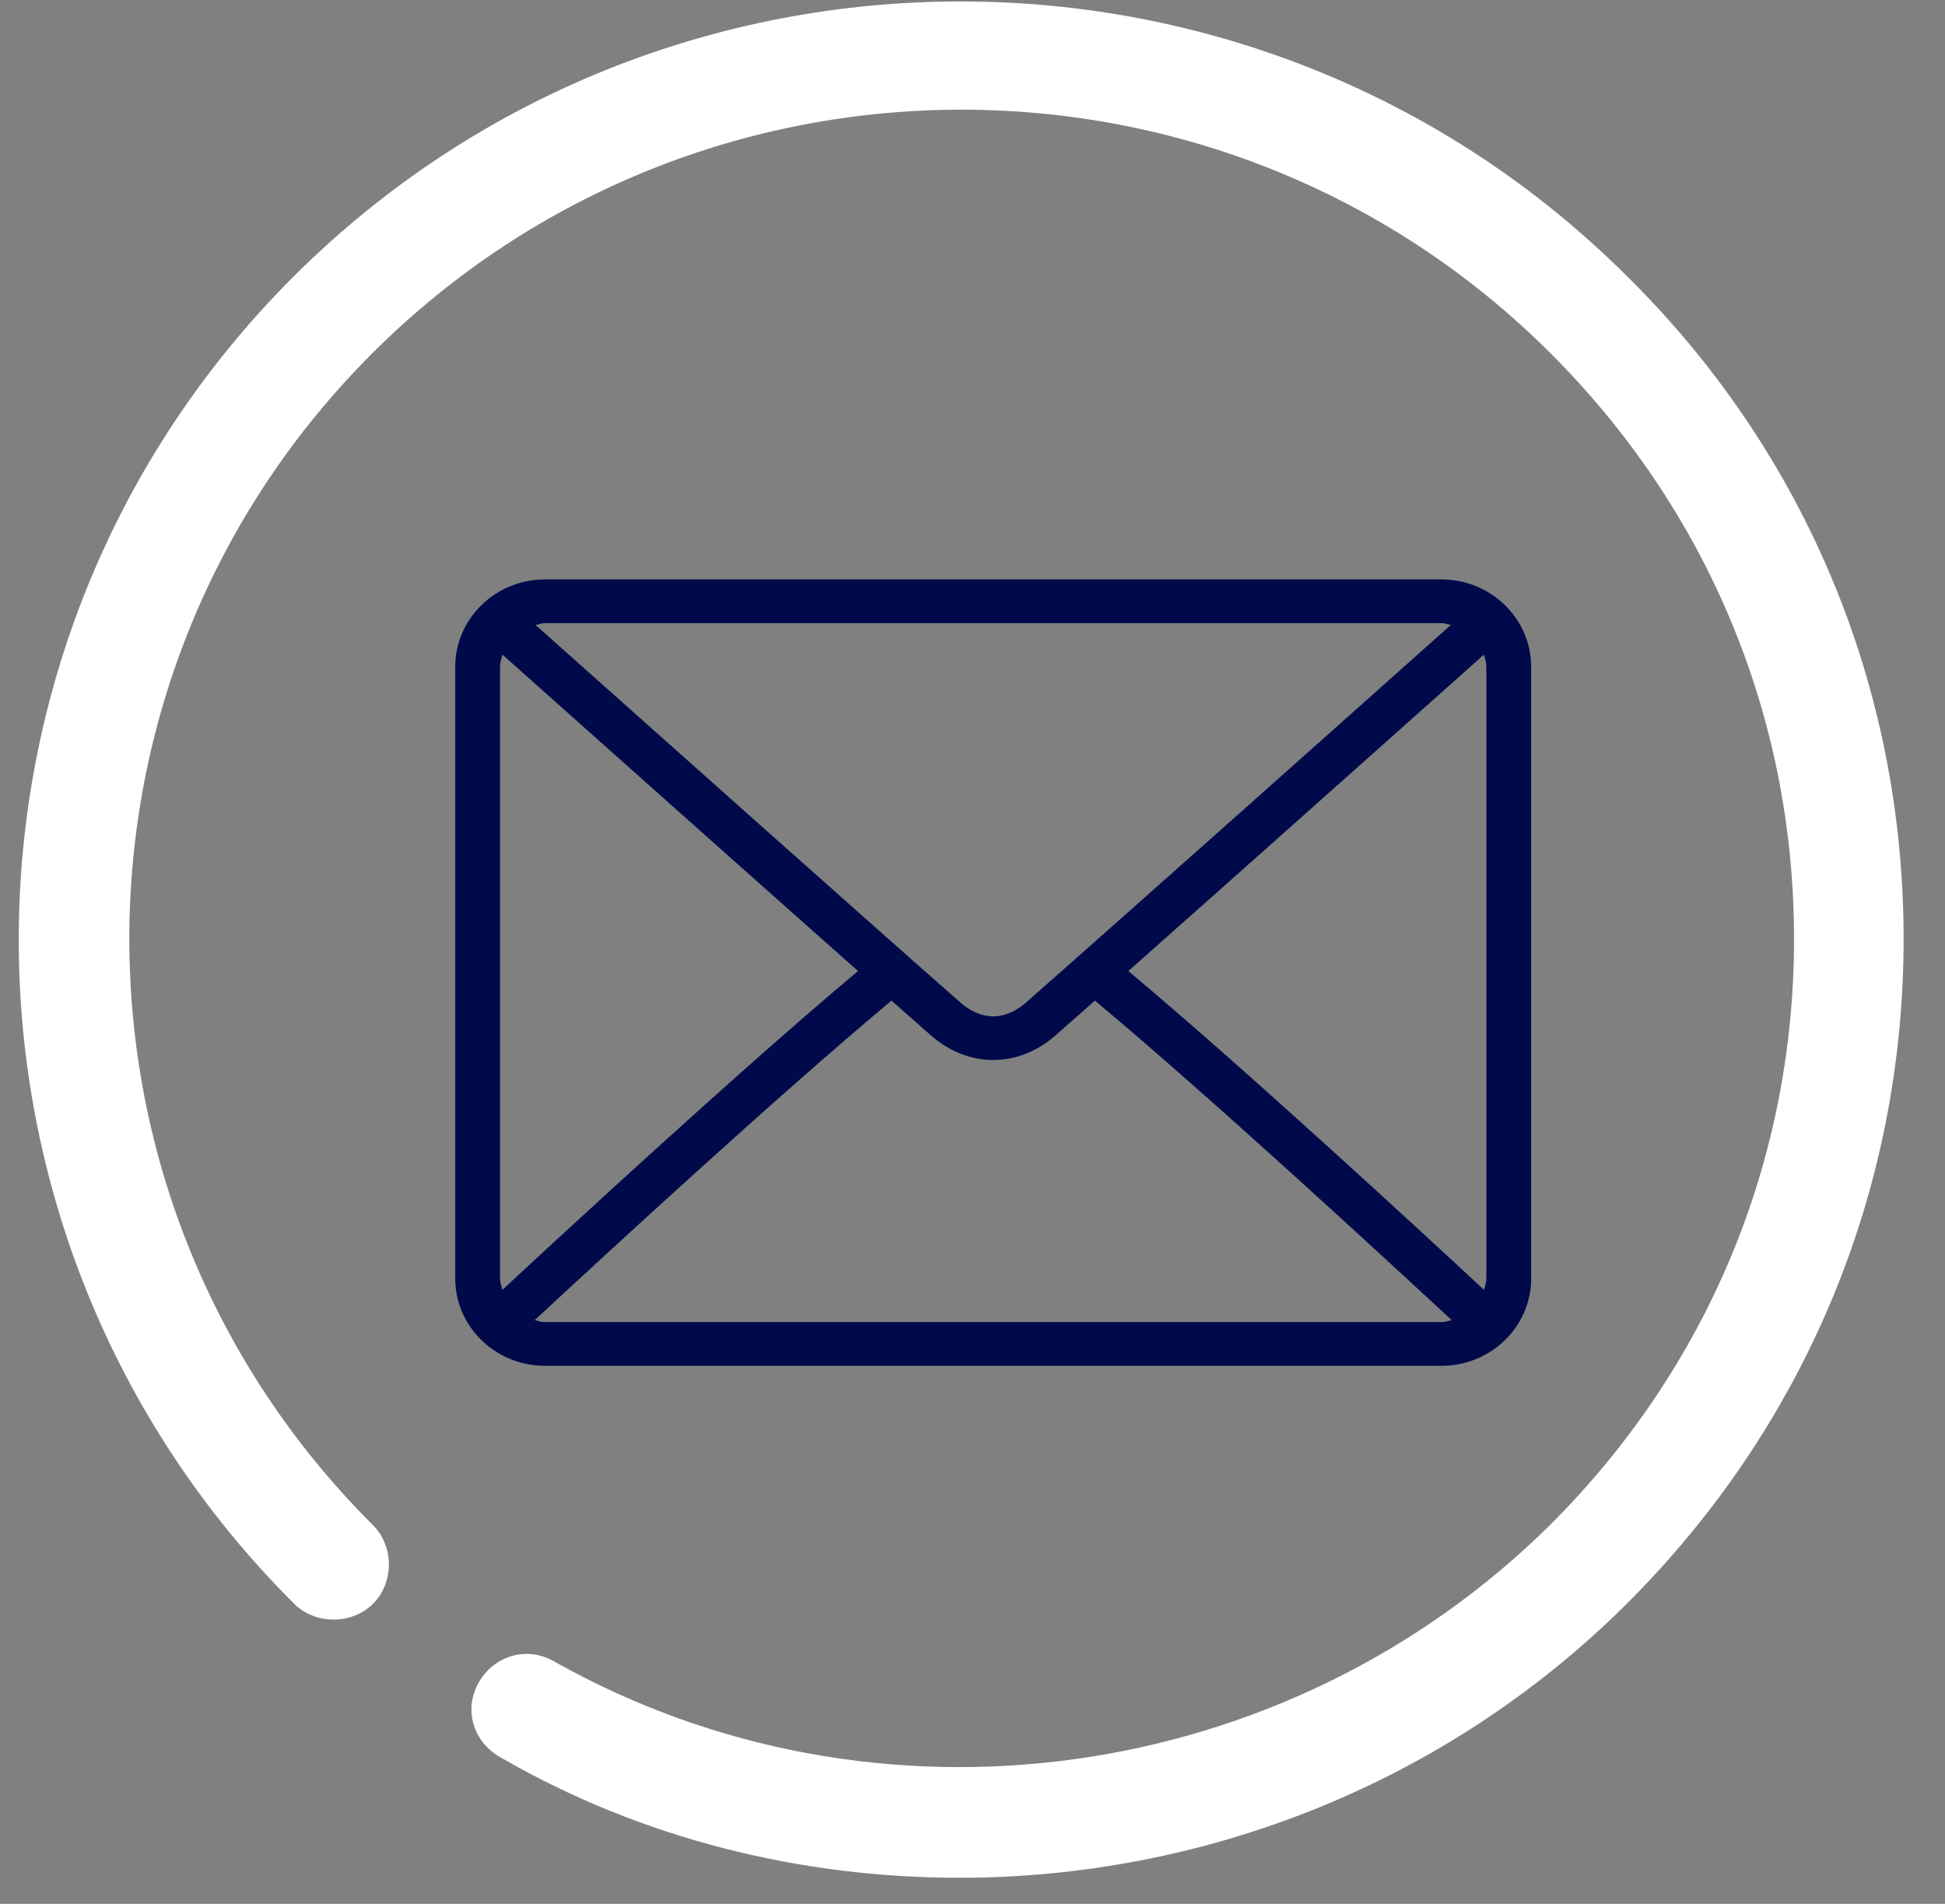
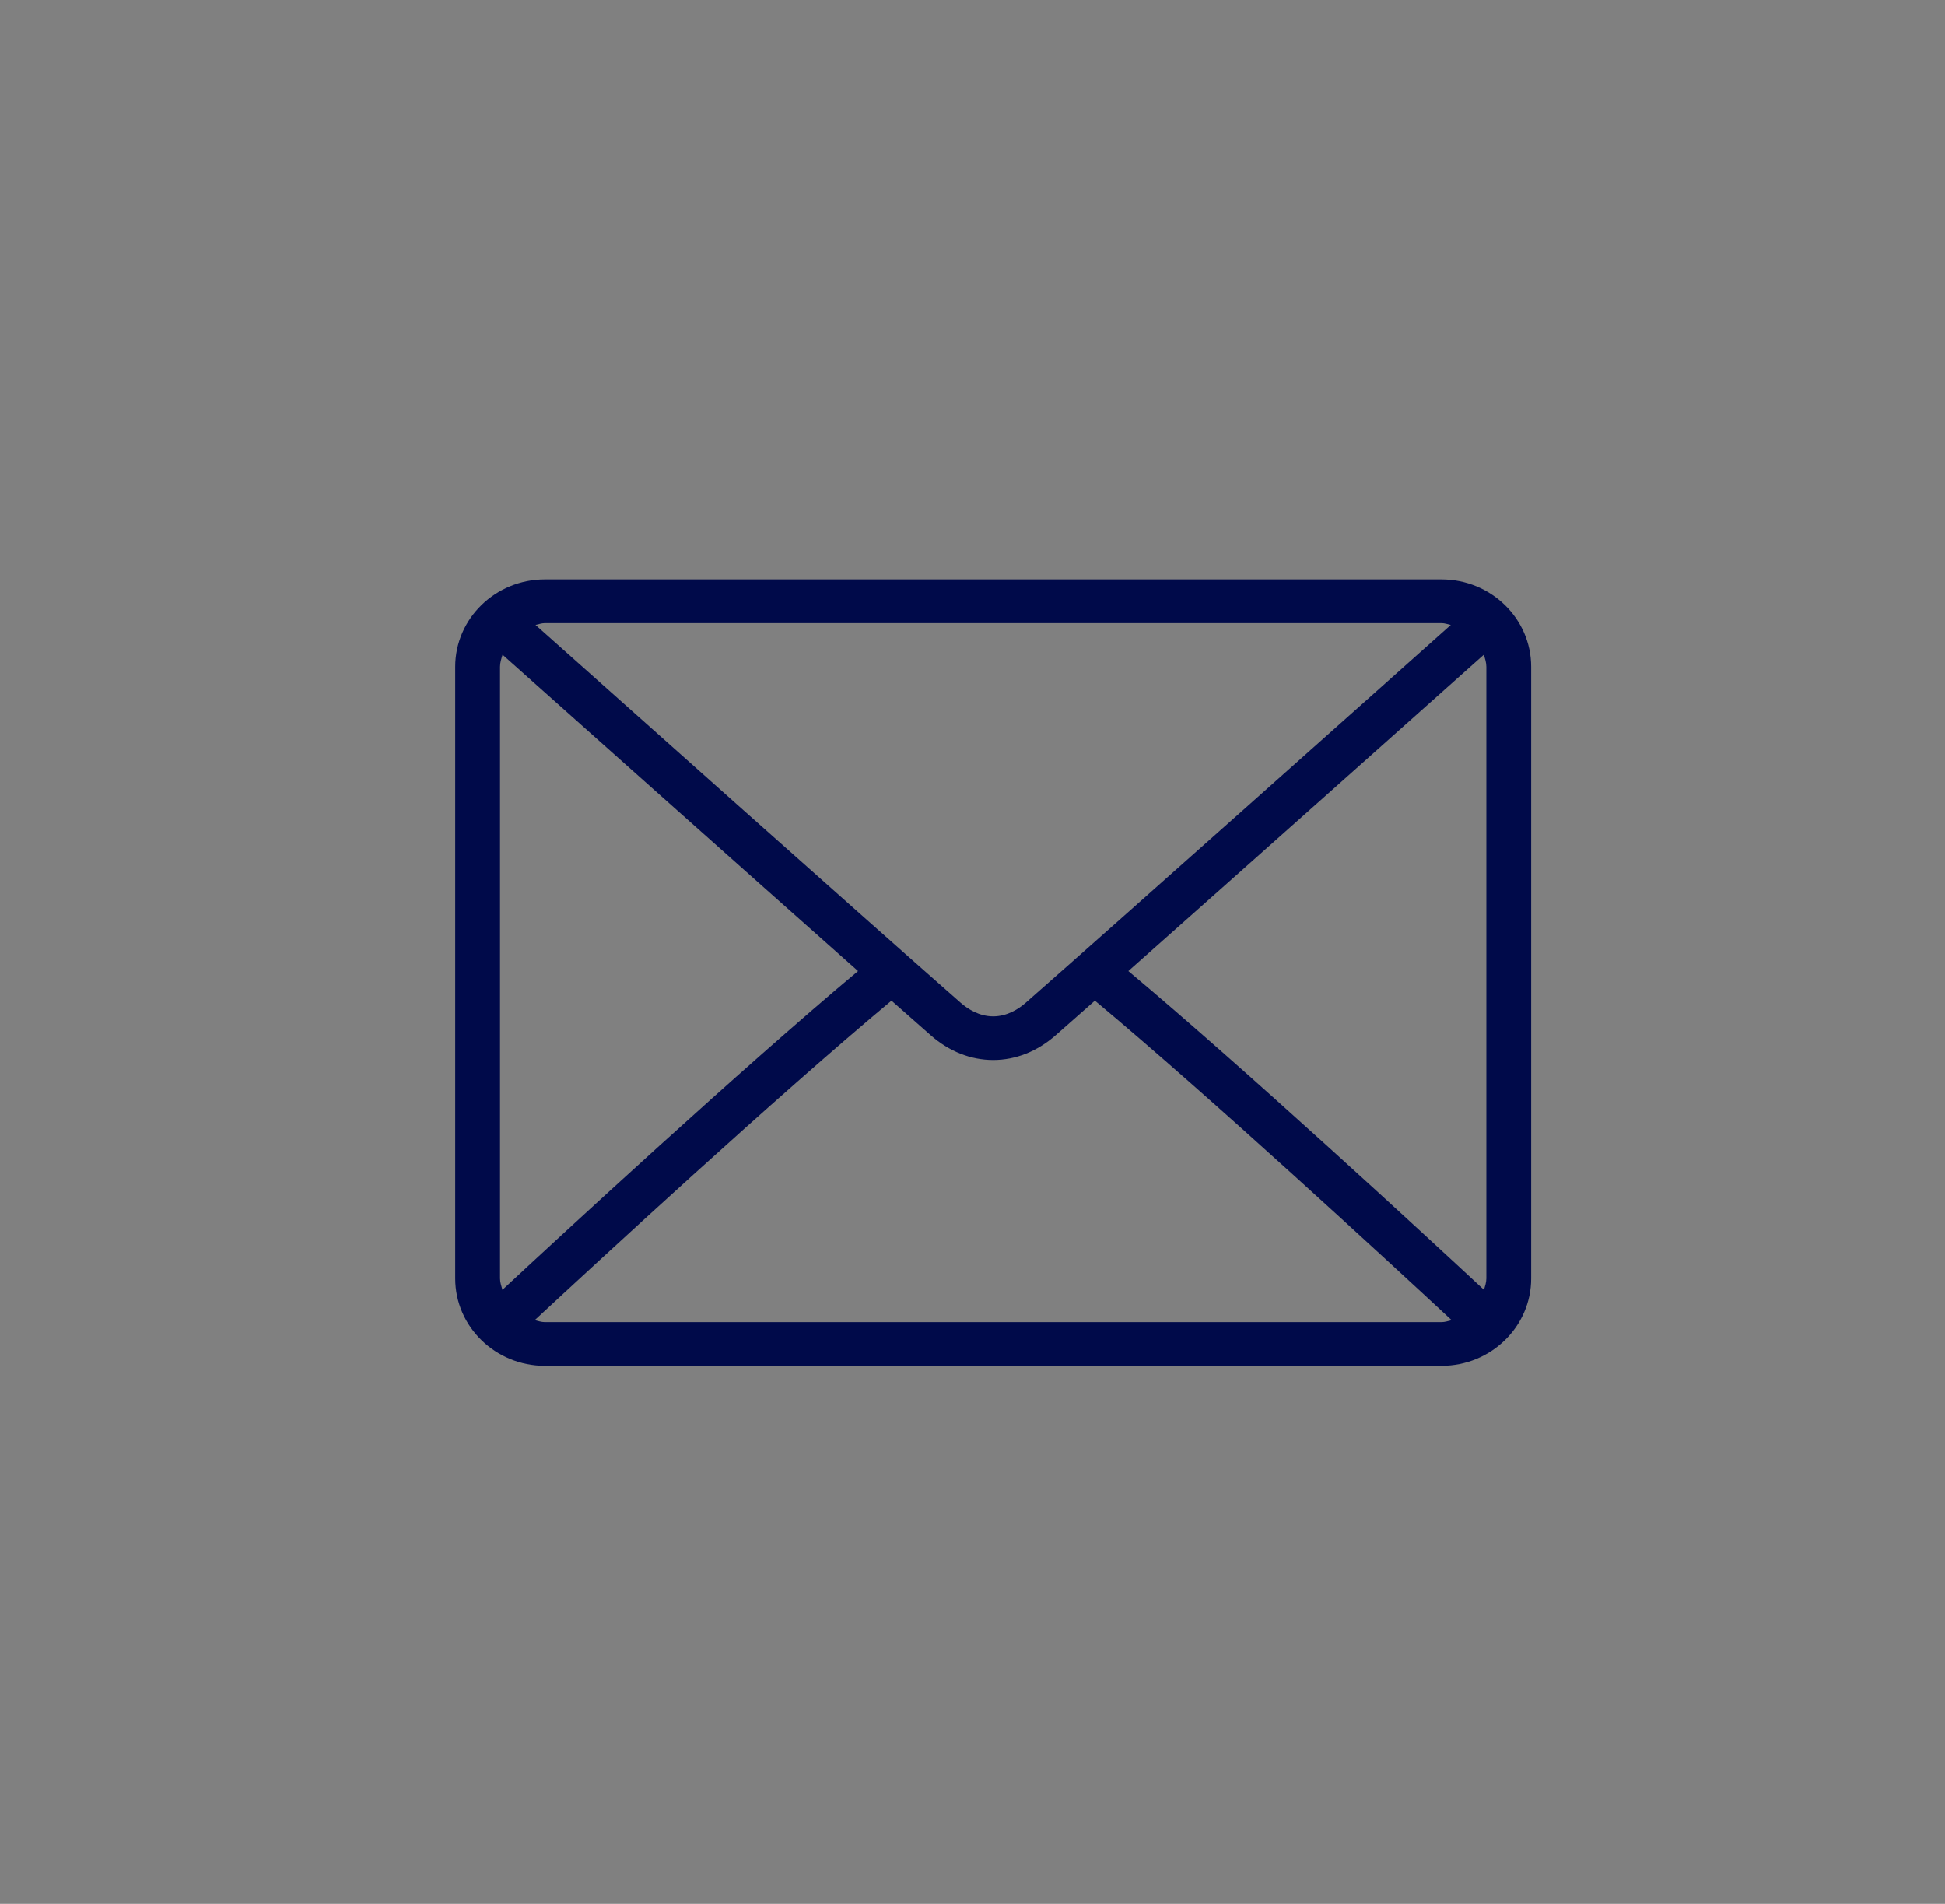
<svg xmlns="http://www.w3.org/2000/svg" width="47px" height="46px" viewBox="0 0 47 46" version="1.1">
  <rect x="0" y="0" width="47" height="46" fill="#808080" stroke="none" />
  <title>Group 2</title>
  <g id="Page-1" stroke="none" stroke-width="1" fill="none" fill-rule="evenodd">
    <g id="Group-2" fill-rule="nonzero">
      <g id="mail" transform="translate(11, 14)" fill="#000A4A">
        <path d="M23.833,0 L2.167,0 C0.972,0 0,0.947 0,2.111 L0,16.889 C0,18.053 0.972,19 2.167,19 L23.833,19 C25.028,19 26,18.053 26,16.889 L26,2.111 C26,0.947 25.028,0 23.833,0 Z M2.167,1.056 L23.833,1.056 C23.913,1.056 23.984,1.084 24.058,1.1 C22.183,2.773 15.963,8.317 13.786,10.228 C13.616,10.377 13.341,10.556 13,10.556 C12.659,10.556 12.384,10.377 12.213,10.227 C10.037,8.317 3.817,2.772 1.941,1.1 C2.016,1.084 2.087,1.056 2.167,1.056 Z M1.083,16.889 L1.083,2.111 C1.083,2.008 1.115,1.914 1.144,1.819 C2.58,3.1 6.92,6.968 9.734,9.462 C6.929,11.809 2.588,15.819 1.141,17.164 C1.115,17.074 1.083,16.986 1.083,16.889 Z M23.833,17.944 L2.167,17.944 C2.08,17.944 2.003,17.915 1.922,17.896 C3.418,16.507 7.786,12.474 10.542,10.177 C10.901,10.495 11.23,10.784 11.488,11.011 C11.935,11.404 12.457,11.611 13,11.611 C13.543,11.611 14.065,11.404 14.511,11.012 C14.77,10.784 15.098,10.495 15.458,10.177 C18.214,12.474 22.582,16.507 24.078,17.896 C23.997,17.915 23.92,17.944 23.833,17.944 Z M24.917,16.889 C24.917,16.986 24.885,17.074 24.86,17.164 C23.412,15.819 19.071,11.809 16.266,9.462 C19.081,6.968 23.42,3.1 24.856,1.819 C24.885,1.914 24.917,2.008 24.917,2.111 L24.917,16.889 L24.917,16.889 Z" id="Shape" />
      </g>
      <g id="Group" fill="#FFFFFF">
-         <path d="M23.186,45.37 C19.376,45.37 15.519,44.444 12.081,42.453 C11.43,42.083 11.198,41.296 11.57,40.648 C11.941,40 12.731,39.768 13.382,40.138 C21.188,44.537 31.085,43.148 37.451,36.851 C41.261,33.055 43.352,28.055 43.352,22.685 C43.352,17.315 41.261,12.315 37.451,8.518 C29.598,0.694 16.867,0.694 9.014,8.518 C1.162,16.342 1.162,29.027 9.014,36.851 C9.525,37.361 9.525,38.24 9.014,38.75 C8.503,39.259 7.62,39.259 7.109,38.75 C-1.766,29.907 -1.766,15.509 7.109,6.667 C15.984,-2.176 30.434,-2.176 39.309,6.667 C43.63,10.926 46,16.62 46,22.685 C46,28.75 43.63,34.444 39.309,38.75 C34.941,43.101 29.087,45.37 23.186,45.37 Z" id="Path" />
-       </g>
+         </g>
    </g>
  </g>
</svg>